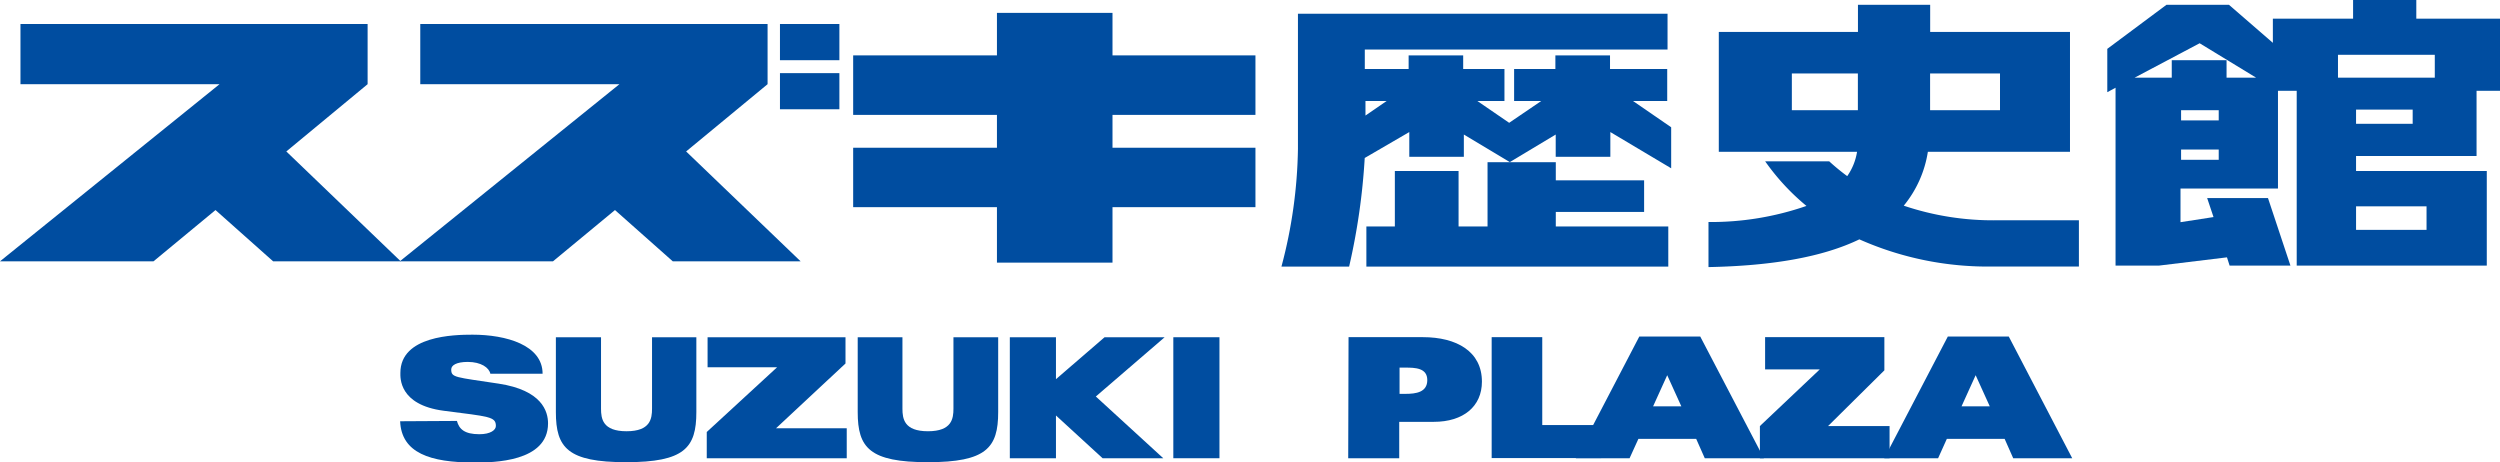
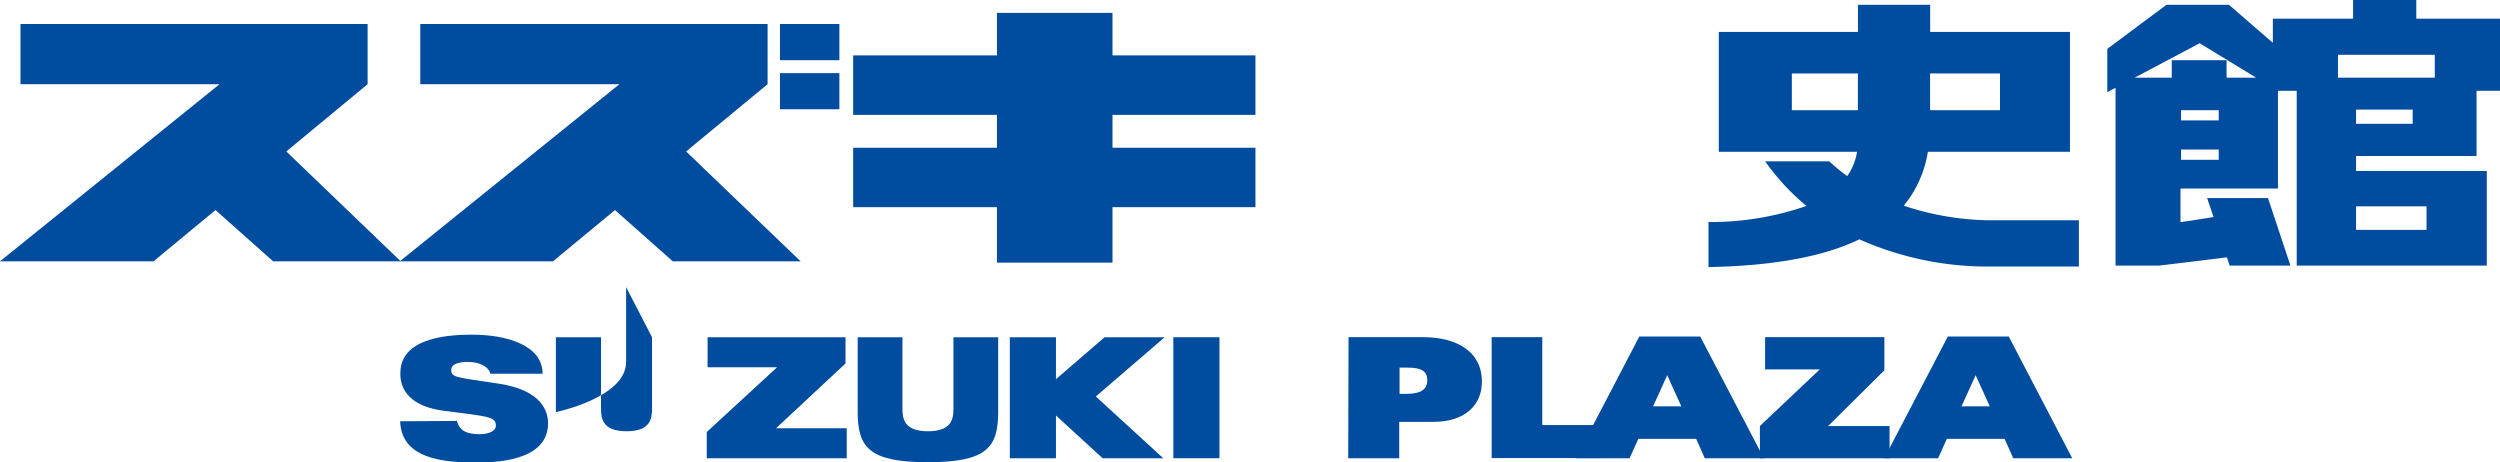
<svg xmlns="http://www.w3.org/2000/svg" height="56" viewBox="0 0 302.9 56" width="302.9">
  <g fill="#004da0">
    <path d="m94.02 51.89 8.42-7.85v-.64-2.54h-16.71v3.64h8.42l-8.52 7.84v.65 2.53h16.96v-3.63z" />
    <path d="m142.16 40.86h5.59v14.66h-5.59z" />
    <path d="m141.11 40.86h-7.28l-5.89 5.08v-5.08h-5.59v14.66h5.59v-5.18l5.65 5.18h7.35l-8.17-7.48z" />
    <path d="m115.52 40.86v8.65c0 1.21-.19 2.74-3.09 2.74s-3.09-1.53-3.09-2.74v-8.65h-5.42v9.07c0 4.32 1.43 6.07 8.51 6.07s8.51-1.75 8.51-6.07v-9.07z" />
-     <path d="m79 40.86v8.65c0 1.21-.19 2.74-3.09 2.74s-3.09-1.53-3.09-2.74v-8.65h-5.47v9.07c0 4.32 1.43 6.07 8.51 6.07s8.51-1.75 8.51-6.07v-9.07z" />
+     <path d="m79 40.86v8.65c0 1.21-.19 2.74-3.09 2.74s-3.09-1.53-3.09-2.74v-8.65h-5.47v9.07s8.51-1.75 8.51-6.07v-9.07z" />
    <path d="m55.36 51c.27 1 .93 1.61 2.72 1.61 1.37 0 2-.52 2-1 0-1.14-.81-1.13-6.3-1.84s-5.27-4.06-5.27-4.59c0-4.51 6.51-4.63 8.74-4.63 4.08 0 8.49 1.26 8.49 4.73h-6.33c-.15-.73-1.12-1.43-2.74-1.43-1.37 0-2 .41-2 .91 0 1 .45.92 5.73 1.72s6 3.37 6 4.82c0 4.69-6.65 4.74-8.92 4.74-5.39 0-8.84-1.17-9-5z" />
    <path d="m163.39 40.85h9c4.12 0 7.16 1.75 7.16 5.39 0 3-2.25 4.87-5.83 4.87h-4.19v4.41h-6.18zm6.18 6.87h.72c1.27 0 2.64-.19 2.64-1.67s-1.48-1.51-2.67-1.51h-.69z" />
    <path d="m180.73 40.85h6.13v10.65h7.14v4h-13.27z" />
    <path d="m206.55 55.52h7.16l-7.71-14.75h-7.38l-7.69 14.75h6.51l1.07-2.35h7zm-6.26-6.29 1.71-3.77 1.71 3.77z" />
    <path d="m243.92 55.52h7.15l-7.69-14.75h-7.38l-7.7 14.75h6.52l1.06-2.35h7zm-6.26-6.29 1.71-3.77 1.71 3.77z" />
    <path d="m221.49 51.62 6.82-6.75v-4.02h-14.45v3.91h6.62l-7.25 6.86v3.9h15.71v-3.9z" />
    <path d="m48.55 31.66-13.86-13.31 9.85-8.15v-7.29h-42.06v7.29h24.12l-26.6 21.46h18.6l7.51-6.21 6.98 6.21z" />
    <path d="m152.11 13.92v-7.21h-17.32v-5.15h-14v5.15h-17.42v7.21h17.42v3.98h-17.42v7.2h17.42v6.72h14v-6.72h17.32v-7.2h-17.32v-3.98z" />
    <path d="m94.5 2.91v4.38h7.2v-4.38zm0 10.33h7.2v-4.38h-7.2zm-1.5-3.04v-7.29h-42.08v7.29h24.13l-26.61 21.46h18.56l7.51-6.21 7 6.21h15.49l-13.87-13.31z" />
-     <path d="m197.86 12.24h4.14v-3.88h-6.93v-1.65h-6.62v1.65h-5v3.88h3.28l-3.88 2.64-3.85-2.64h3.28v-3.88h-5v-1.65h-6.61v1.65h-5.31v-2.36h36.68v-4.34h-44.78v16.34a58.45 58.45 0 0 1 -2 14.3h8.2a79 79 0 0 0 1.89-13.16l5.4-3.14v3h6.61v-2.7l5.57 3.34 5.56-3.34v2.7h6.62v-3l7.37 4.39v-4.97zm-32.42 1.76v-1.76h2.56zm23.06 11.68h10.7v-3.83h-10.7v-2.2h-8.27v7.79h-3.51v-6.72h-7.72v6.72h-3.45v4.86h36.58v-4.86h-13.63z" />
    <path d="m241.85 26.69a33.79 33.79 0 0 1 -11.19-1.77 13.56 13.56 0 0 0 2.92-6.53h17.22v-14.52h-16.94v-3.29h-8.75v3.29h-16.86v14.52h16.75a7.05 7.05 0 0 1 -1.19 2.95 25.77 25.77 0 0 1 -2.18-1.79h-7.76a27.4 27.4 0 0 0 5 5.4 35.29 35.29 0 0 1 -11.87 1.95v5.46c7.77-.15 13.87-1.23 18.28-3.36a38.32 38.32 0 0 0 16.28 3.29h10.32v-5.6zm-8-17.79h8.47v4.45h-8.47zm-8.75 4.45h-8v-4.45h8z" />
    <path d="m300.06 18.9v-7.9h2.84v-8.74h-10.14v-2.26h-7.66v2.26h-9.72v2.93l-5.32-4.61h-7.57l-7.17 5.34v5.25l1-.54v21.55h5.26l8.24-1 .32 1h7.37l-2.72-8.18h-7.37l.77 2.3-4 .62v-4.08h11.81v-11.84h2.27v21.18h23.03v-11.46h-15.84v-1.82zm-31.24.46h-4.56v-1.24h4.56zm0-4.77h-4.56v-1.24h4.56zm.95-5.18v-2.12h-6.64v2.12h-4.5l7.88-4.17 6.84 4.17zm22.55 5.59h-6.86v-1.72h6.86zm1.68 10v2.85h-8.54v-2.85zm-10.73-15.59v-2.77h11.73v2.77z" />
  </g>
</svg>